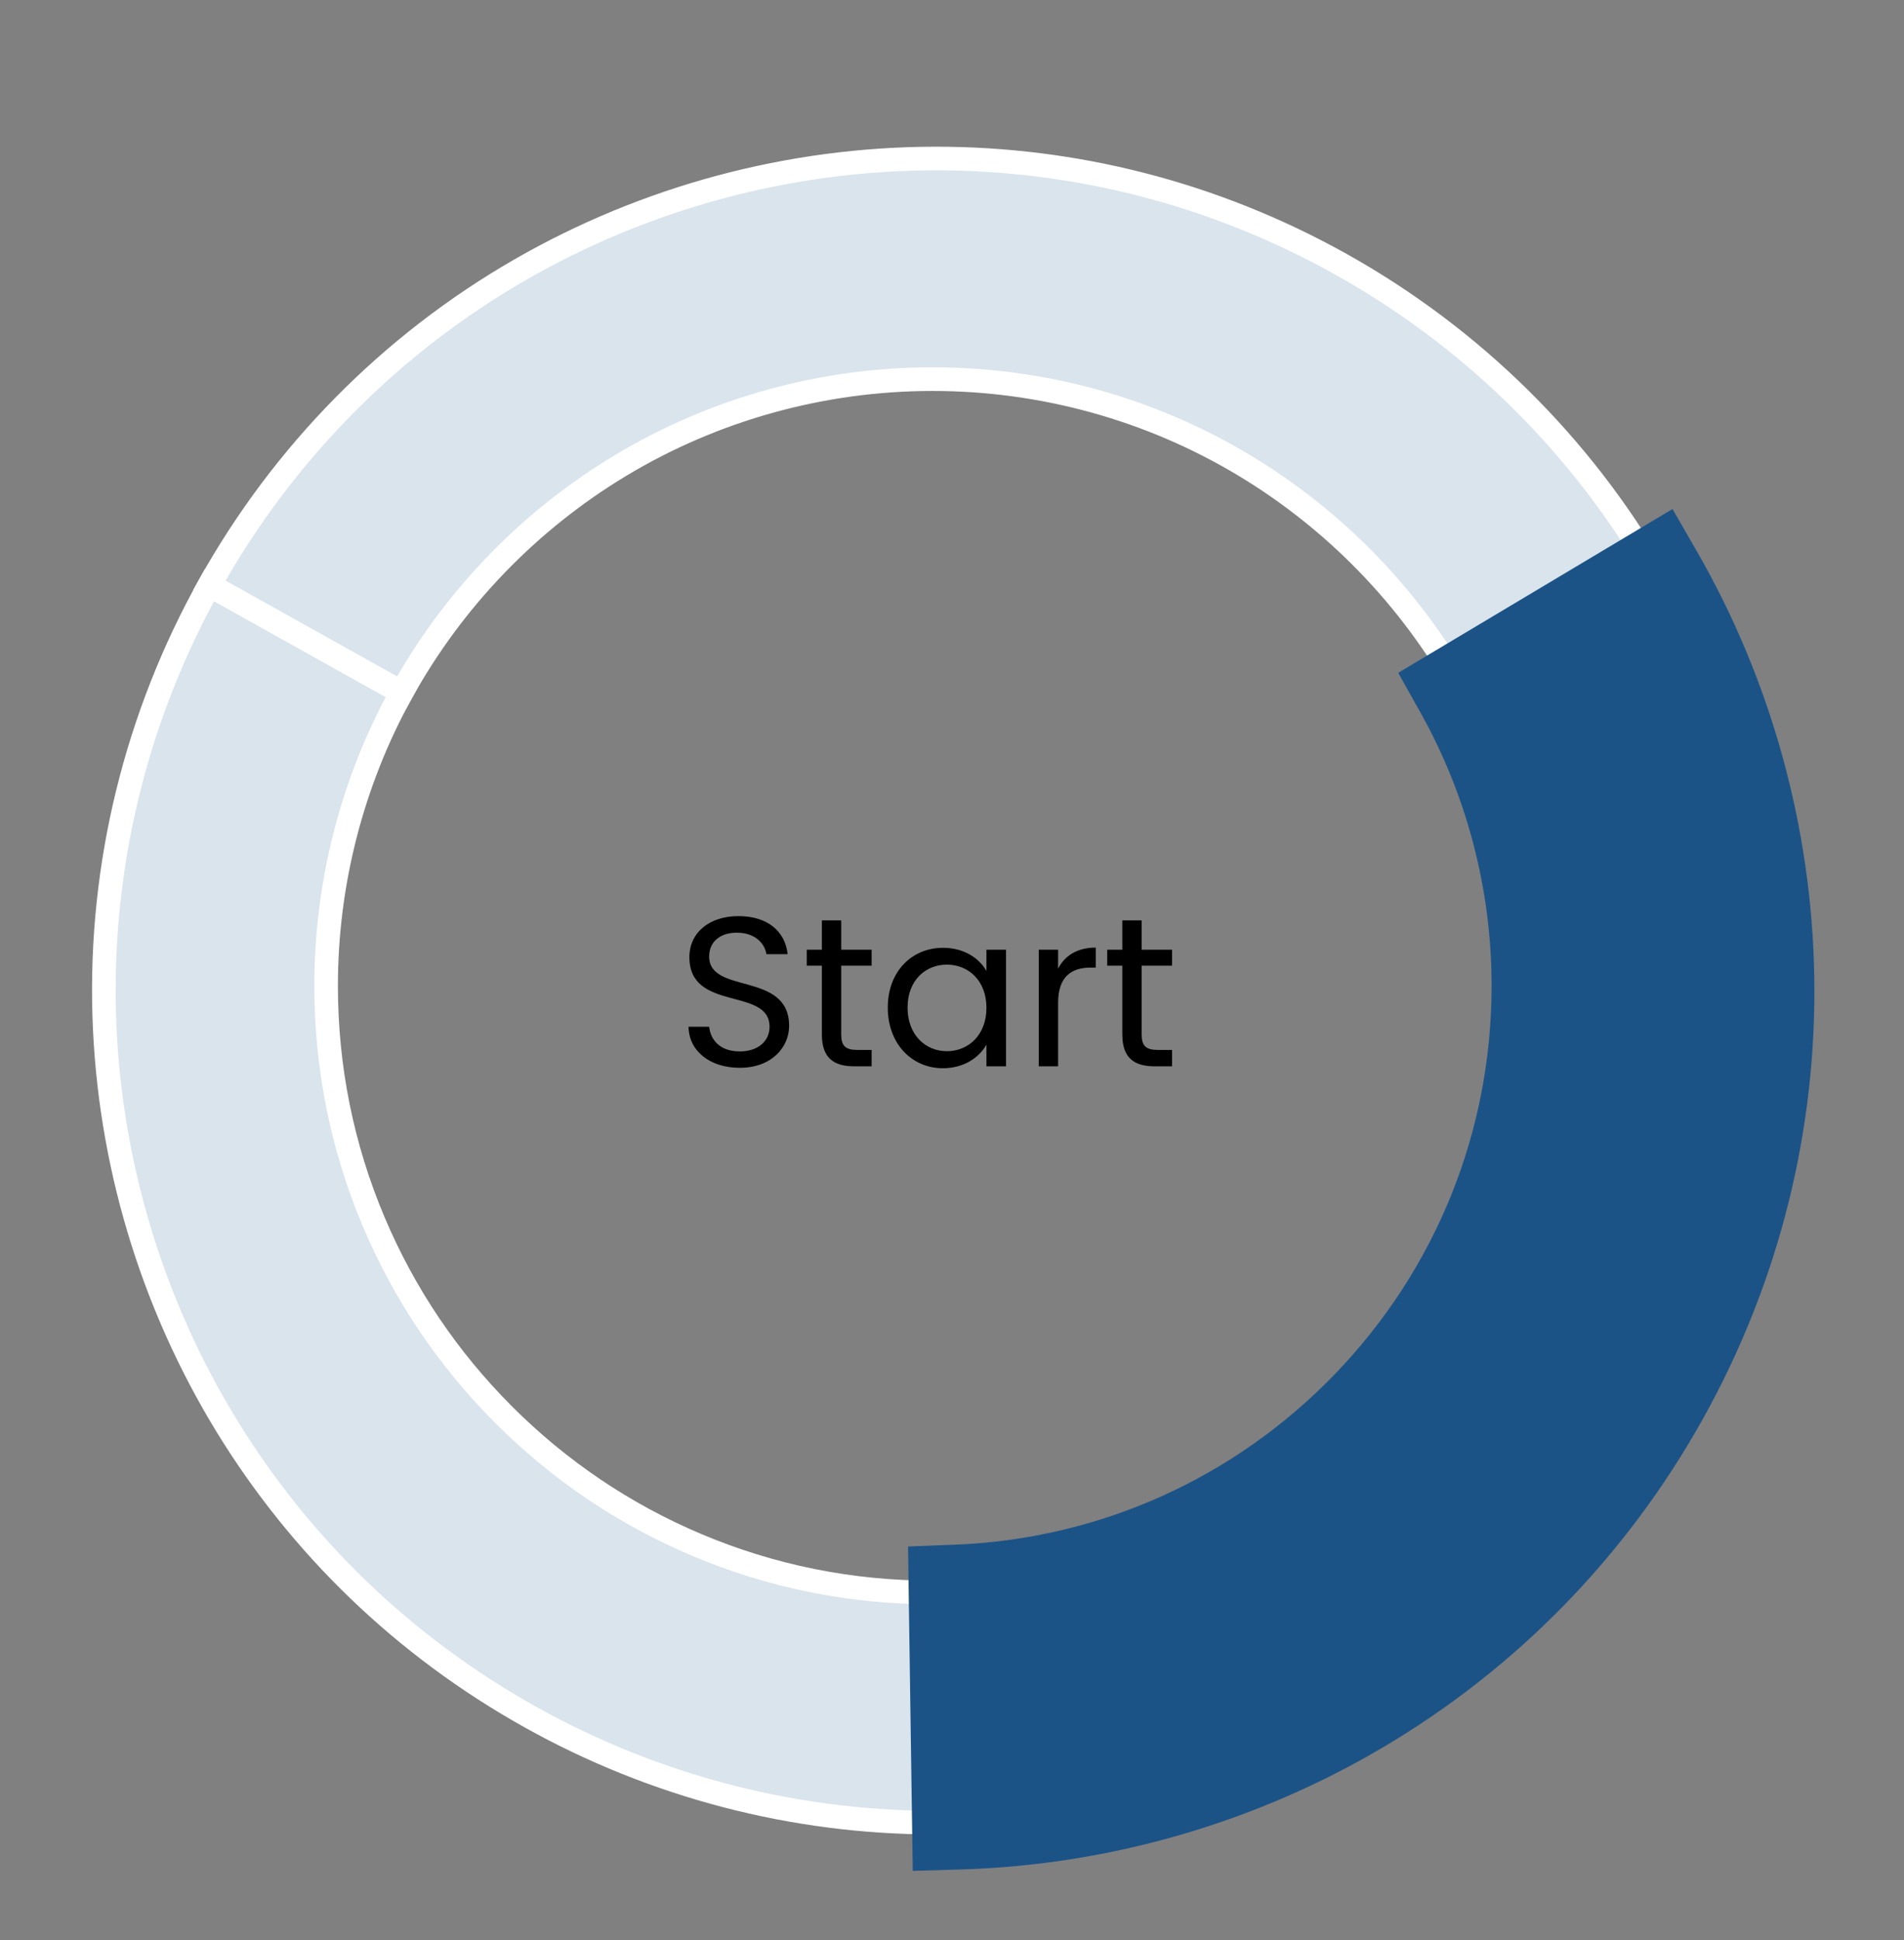
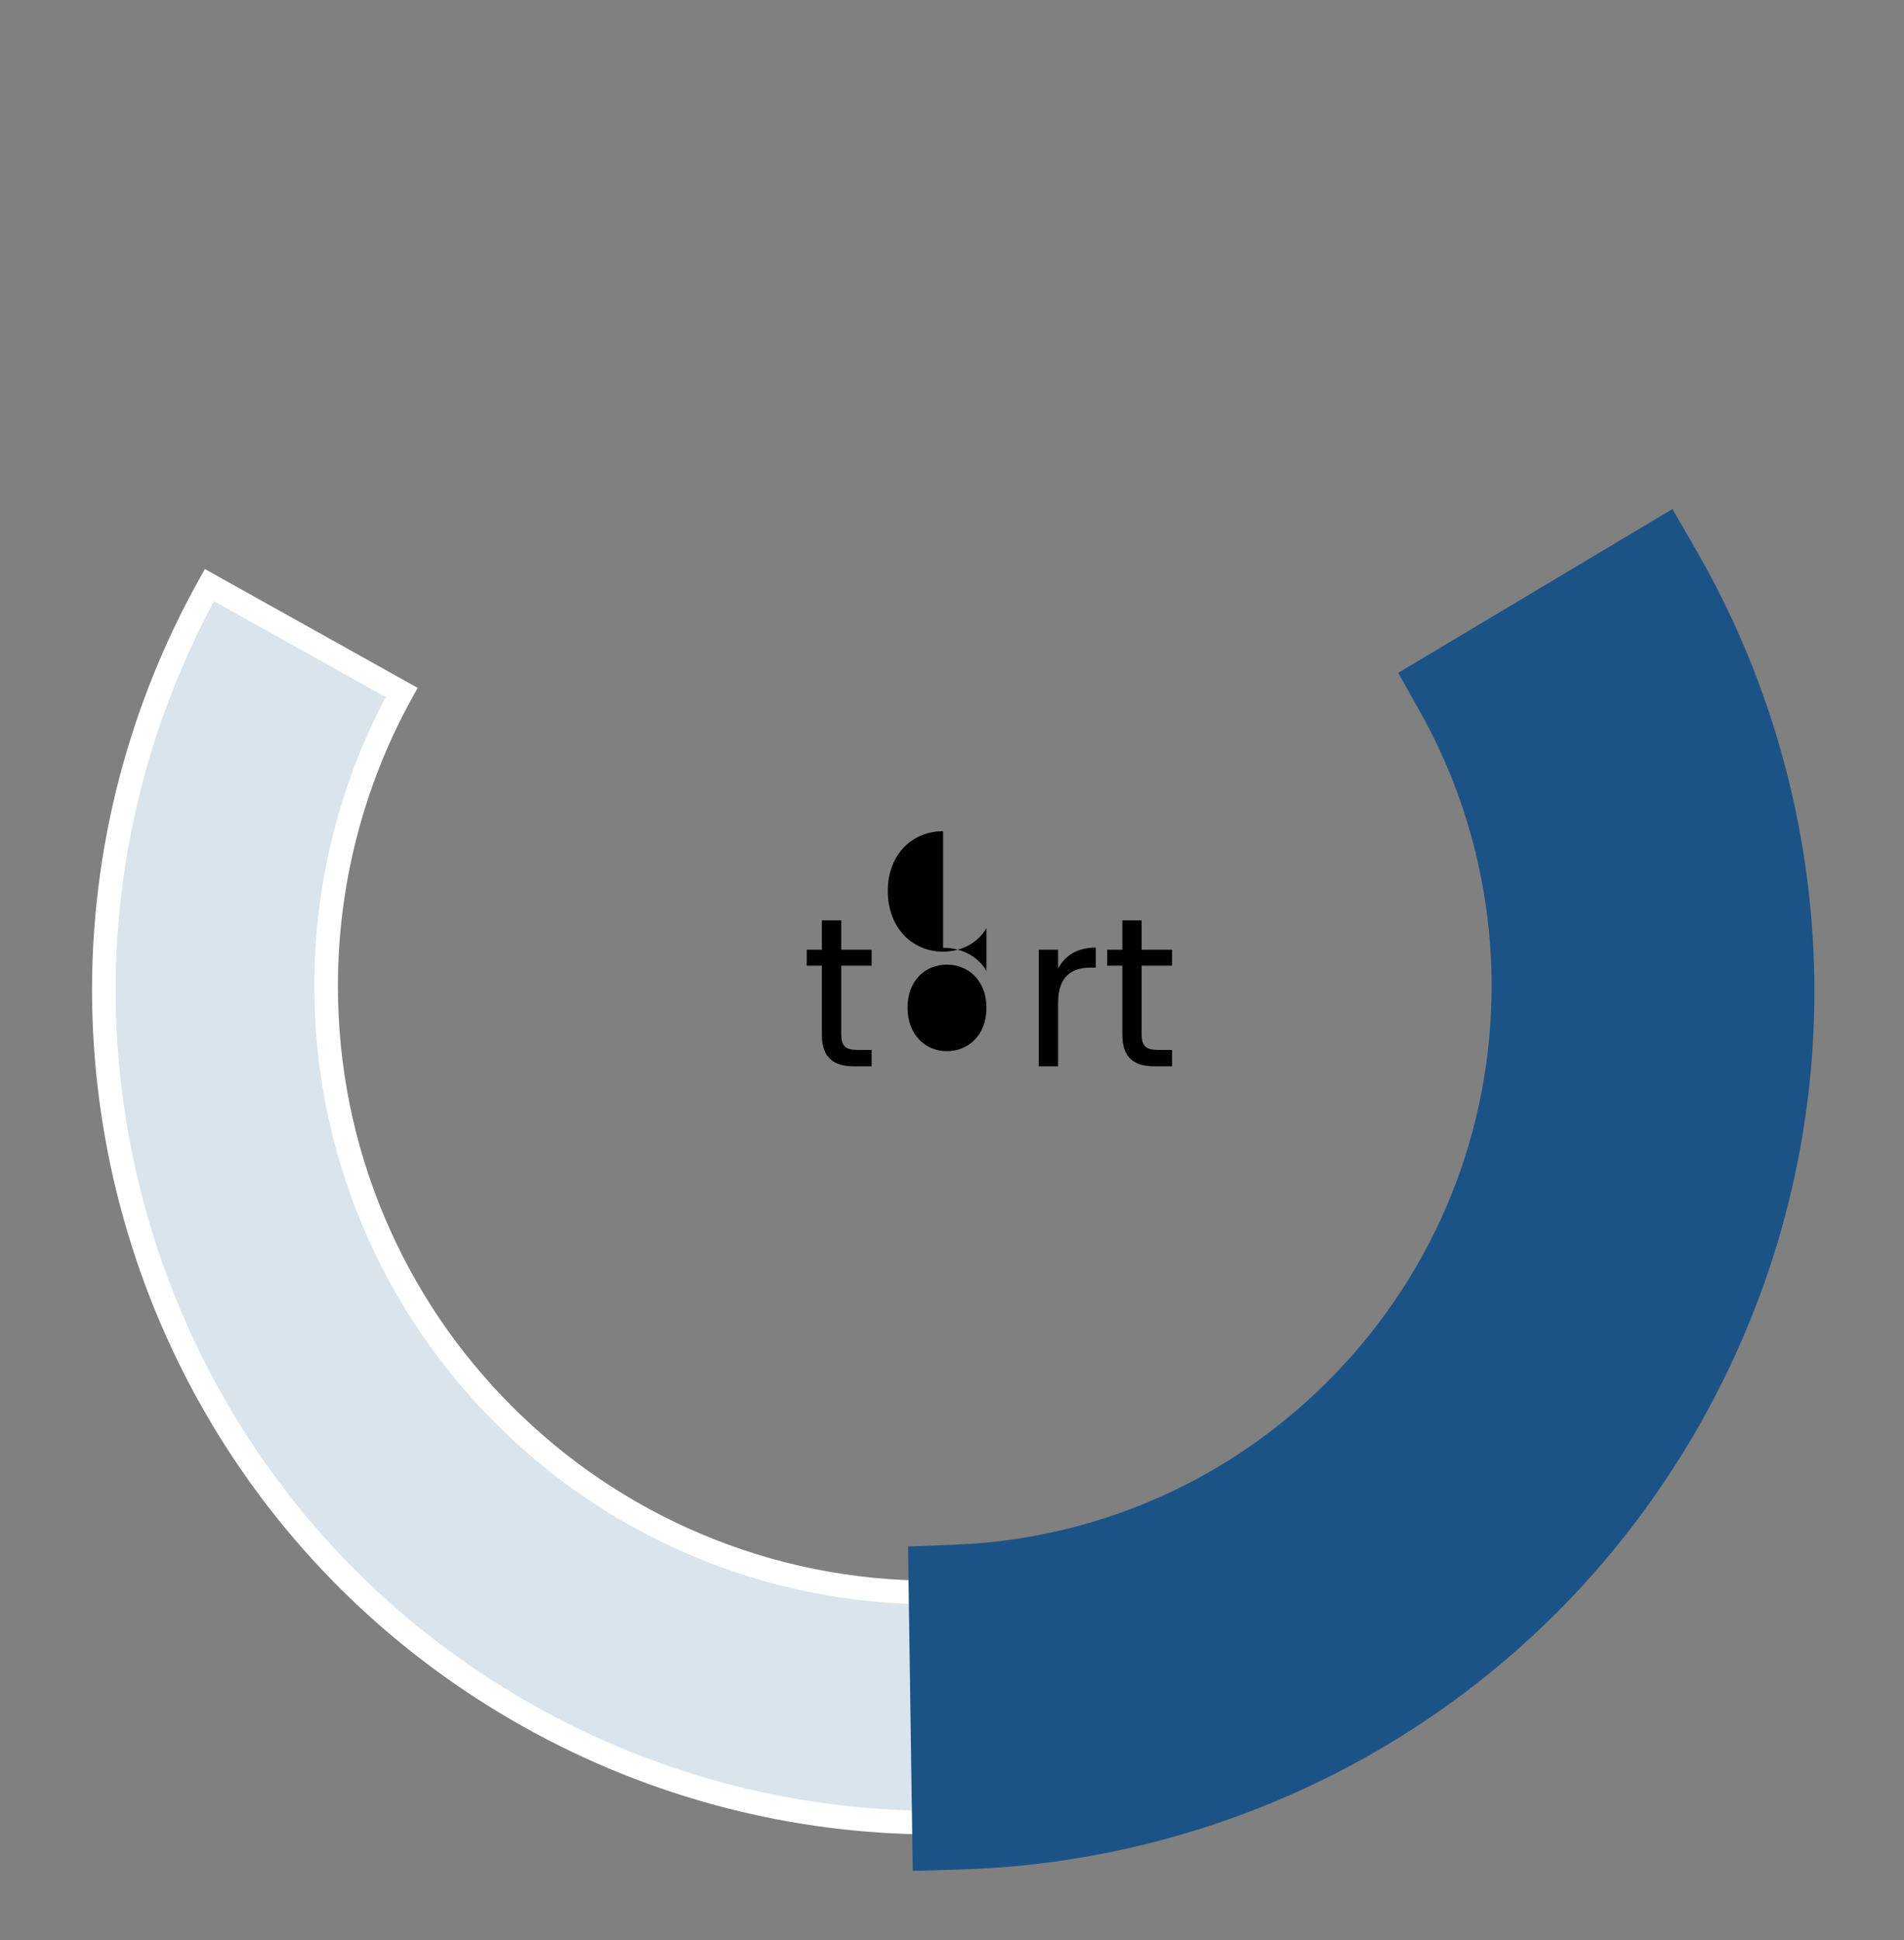
<svg xmlns="http://www.w3.org/2000/svg" id="Object" viewBox="0 0 1611.74 1641.56">
  <rect x="0" y="0" width="1611.74" height="1641.56" fill="#808080" stroke="none" />
  <defs>
    <style>
      .cls-1 {
        fill: #d9e4ed;
      }

      .cls-2 {
        fill: #fff;
      }

      .cls-3 {
        fill: #1c5387;
      }
    </style>
  </defs>
  <g>
    <path class="cls-1" d="M789.35,1347.35c-283.48,0-513.29-229.81-513.29-513.29,0-90.03,23.21-174.64,63.93-248.2l-162.69-90.81c-128.69,230.57-113.87,502.34,15.26,712.34,60.97,99.16,147.43,184.55,256.31,245.32,115.07,64.22,240.39,92.69,363.18,89.06l-2.83-194.84c-6.59.25-13.21.42-19.87.42Z" />
    <path class="cls-2" d="M791.45,1552.08c-121.22,0-240.91-31.16-347.46-90.63-54.13-30.21-103.99-67.15-148.19-109.8-42.88-41.37-80.49-88.15-111.77-139.01-65.39-106.34-101.97-228.54-105.79-353.39-3.93-128.54,27.3-256.16,90.32-369.06l4.87-8.73,180.12,100.54-4.83,8.72c-41,74.08-62.68,158.23-62.68,243.36,0,67.95,13.31,133.86,39.55,195.9,25.35,59.93,61.64,113.76,107.86,159.98s100.05,82.52,159.98,107.86c62.04,26.24,127.95,39.55,195.9,39.55,5.83,0,12.21-.13,19.49-.41l10.23-.39,3.12,214.93-9.85.29c-6.96.21-13.94.31-20.89.31ZM181.22,508.7c-58.03,107.55-86.69,228.32-82.98,349.94,3.71,121.36,39.27,240.15,102.83,343.52,30.4,49.44,66.94,94.89,108.61,135.1,42.96,41.44,91.42,77.35,144.05,106.73,106.63,59.51,226.8,89.85,348.17,88.02l-2.54-174.76c-3.52.08-6.84.11-10.01.11-70.64,0-139.17-13.84-203.69-41.13-62.31-26.36-118.28-64.09-166.33-112.14-48.05-48.05-85.78-104.02-112.14-166.33-27.29-64.52-41.13-133.05-41.13-203.69,0-85.17,20.87-169.4,60.44-244.28l-145.28-81.09Z" />
  </g>
  <g>
-     <path class="cls-1" d="M789.35,320.77c192.56,0,360.33,106.06,448.15,262.92l163.9-97.83c-61.37-106.42-151.39-198.15-266.45-262.37-108.87-60.77-226.94-89.53-343.34-89.38-246.52.33-485.62,130.38-614.31,360.94l162.69,90.81c87.49-158.06,255.92-265.09,449.36-265.09Z" />
-     <path class="cls-2" d="M343.87,599.48l-180.18-100.57,4.87-8.73c63.01-112.9,155.24-206.47,266.71-270.6,108.26-62.29,231.48-95.3,356.31-95.46,59.71-.08,119.26,7.37,176.99,22.16,59.5,15.23,117.11,38.28,171.24,68.49,112.67,62.89,206.12,154.91,270.24,266.11l4.92,8.53-181.19,108.15-5.02-8.97c-43.01-76.81-105.67-141.34-181.21-186.59-77.77-46.59-167.06-71.21-258.21-71.21s-181.23,24.84-259.26,71.84c-75.81,45.66-138.52,110.71-181.36,188.09l-4.86,8.78ZM190.96,491.23l145.22,81.05c44.35-76.62,107.65-141.06,183.59-186.81,81.14-48.87,174.36-74.71,269.58-74.71s187.62,25.61,268.49,74.06c75.59,45.29,138.78,109.13,183.28,185.06l146.64-87.53c-62.13-104.27-151.05-190.62-257.68-250.14-52.63-29.37-108.63-51.77-166.45-66.58-56.1-14.36-114.01-21.57-172-21.53-121.35.16-241.13,32.25-346.37,92.8-105.46,60.67-193.2,148.47-254.29,254.32Z" />
-   </g>
+     </g>
  <g>
    <path class="cls-3" d="M1401.4,485.86l-163.9,97.83c41.47,74.07,65.14,159.45,65.14,250.37,0,276.83-219.15,502.43-493.43,512.87l2.83,194.84c239.44-7.08,469.23-136.25,594.47-360.63,125.23-224.37,114.55-487.77-5.11-695.28Z" />
    <path class="cls-3" d="M772.64,1582.95l-3.99-274.51,39.04-1.49c122.52-4.67,236.98-55.93,322.3-144.35,85.54-88.65,132.65-205.33,132.65-328.56,0-80.85-20.76-160.67-60.04-230.83l-19.01-33.95,232.18-138.58,20.28,35.18c63.17,109.54,97.65,234.25,99.74,360.64,1.06,64.09-6.21,128.06-21.59,190.13-15.86,63.99-40.34,125.9-72.76,183.99-32.42,58.09-72.26,111.42-118.41,158.51-44.76,45.67-95.39,85.44-150.5,118.18-108.67,64.58-232.92,100.69-359.31,104.42l-40.59,1.2ZM849.76,1384.06l1.67,115.28c98.74-9,194.87-40.05,280.24-90.78,49.15-29.21,94.31-64.67,134.22-105.4,41.17-42.01,76.73-89.62,105.69-141.51s50.82-107.14,64.96-164.24c13.72-55.35,20.19-112.4,19.25-169.57-1.64-99.29-25.67-197.42-69.84-286.18l-95.75,57.15c34.39,73.24,52.43,153.81,52.43,235.25,0,144.06-55.07,280.47-155.08,384.11-48.63,50.39-105.47,90.62-168.95,119.55-53.7,24.48-110.34,40.01-168.85,46.34Z" />
  </g>
  <g>
-     <path d="M626.23,903.45c-25.2,0-43.02-14.04-43.38-34.74h17.46c1.08,10.44,8.46,20.88,25.92,20.88,15.84,0,25.2-9,25.2-20.88,0-33.84-67.86-12.24-67.86-58.86,0-20.7,16.74-34.74,41.58-34.74s39.6,13.14,41.58,32.22h-18c-1.08-8.46-9-18-24.3-18.18-13.5-.36-24.12,6.66-24.12,20.16,0,32.4,67.68,12.24,67.68,58.68,0,17.82-14.58,35.46-41.76,35.46Z" />
    <path d="M695.71,817.05h-12.78v-13.5h12.78v-24.84h16.38v24.84h25.74v13.5h-25.74v58.14c0,9.72,3.6,13.14,13.68,13.14h12.06v13.86h-14.76c-17.46,0-27.36-7.2-27.36-27v-58.14Z" />
-     <path d="M798.31,801.93c18.36,0,30.96,9.36,36.72,19.62v-18h16.56v98.64h-16.56v-18.36c-5.94,10.62-18.72,19.98-36.9,19.98-26.28,0-46.62-20.7-46.62-51.3s20.34-50.58,46.8-50.58ZM801.55,816.15c-18,0-33.3,13.14-33.3,36.36s15.3,36.9,33.3,36.9,33.48-13.5,33.48-36.72-15.48-36.54-33.48-36.54Z" />
+     <path d="M798.31,801.93c18.36,0,30.96,9.36,36.72,19.62v-18h16.56h-16.56v-18.36c-5.94,10.62-18.72,19.98-36.9,19.98-26.28,0-46.62-20.7-46.62-51.3s20.34-50.58,46.8-50.58ZM801.55,816.15c-18,0-33.3,13.14-33.3,36.36s15.3,36.9,33.3,36.9,33.48-13.5,33.48-36.72-15.48-36.54-33.48-36.54Z" />
    <path d="M895.69,902.19h-16.38v-98.64h16.38v16.02c5.58-10.98,16.2-17.82,31.86-17.82v16.92h-4.32c-15.66,0-27.54,7.02-27.54,29.88v53.64Z" />
    <path d="M950.04,817.05h-12.78v-13.5h12.78v-24.84h16.38v24.84h25.74v13.5h-25.74v58.14c0,9.72,3.6,13.14,13.68,13.14h12.06v13.86h-14.76c-17.46,0-27.36-7.2-27.36-27v-58.14Z" />
  </g>
</svg>